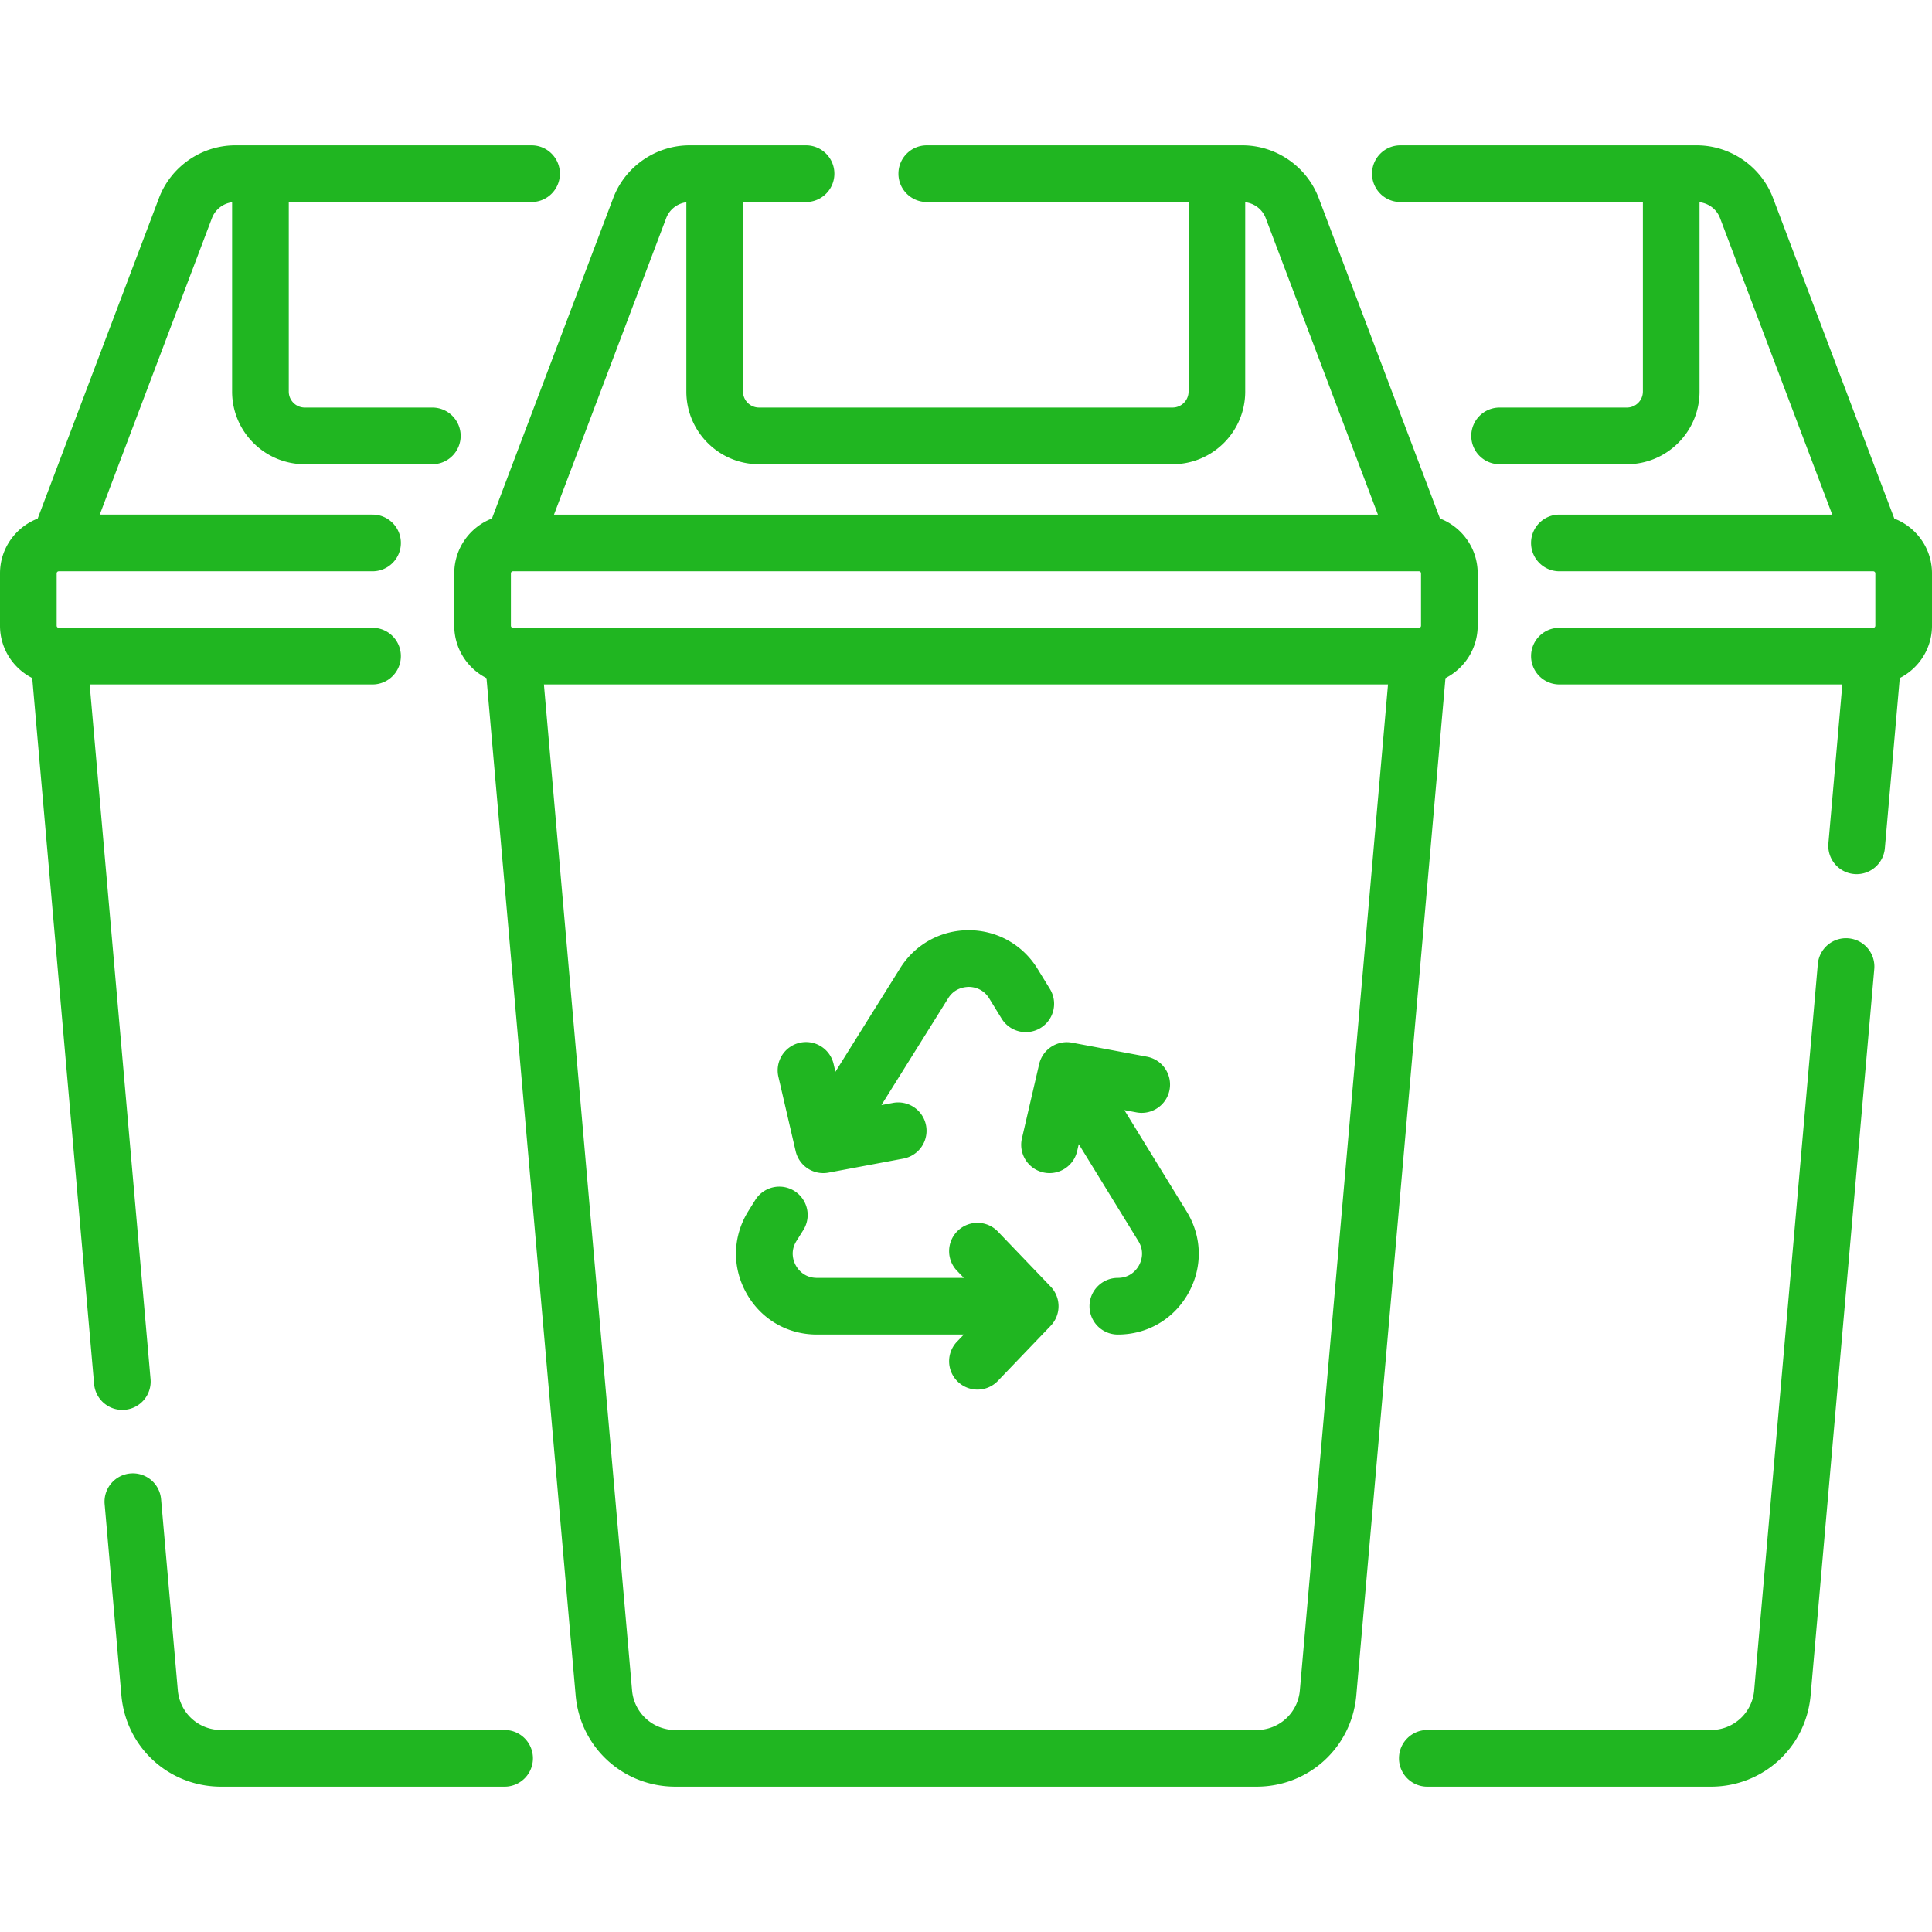
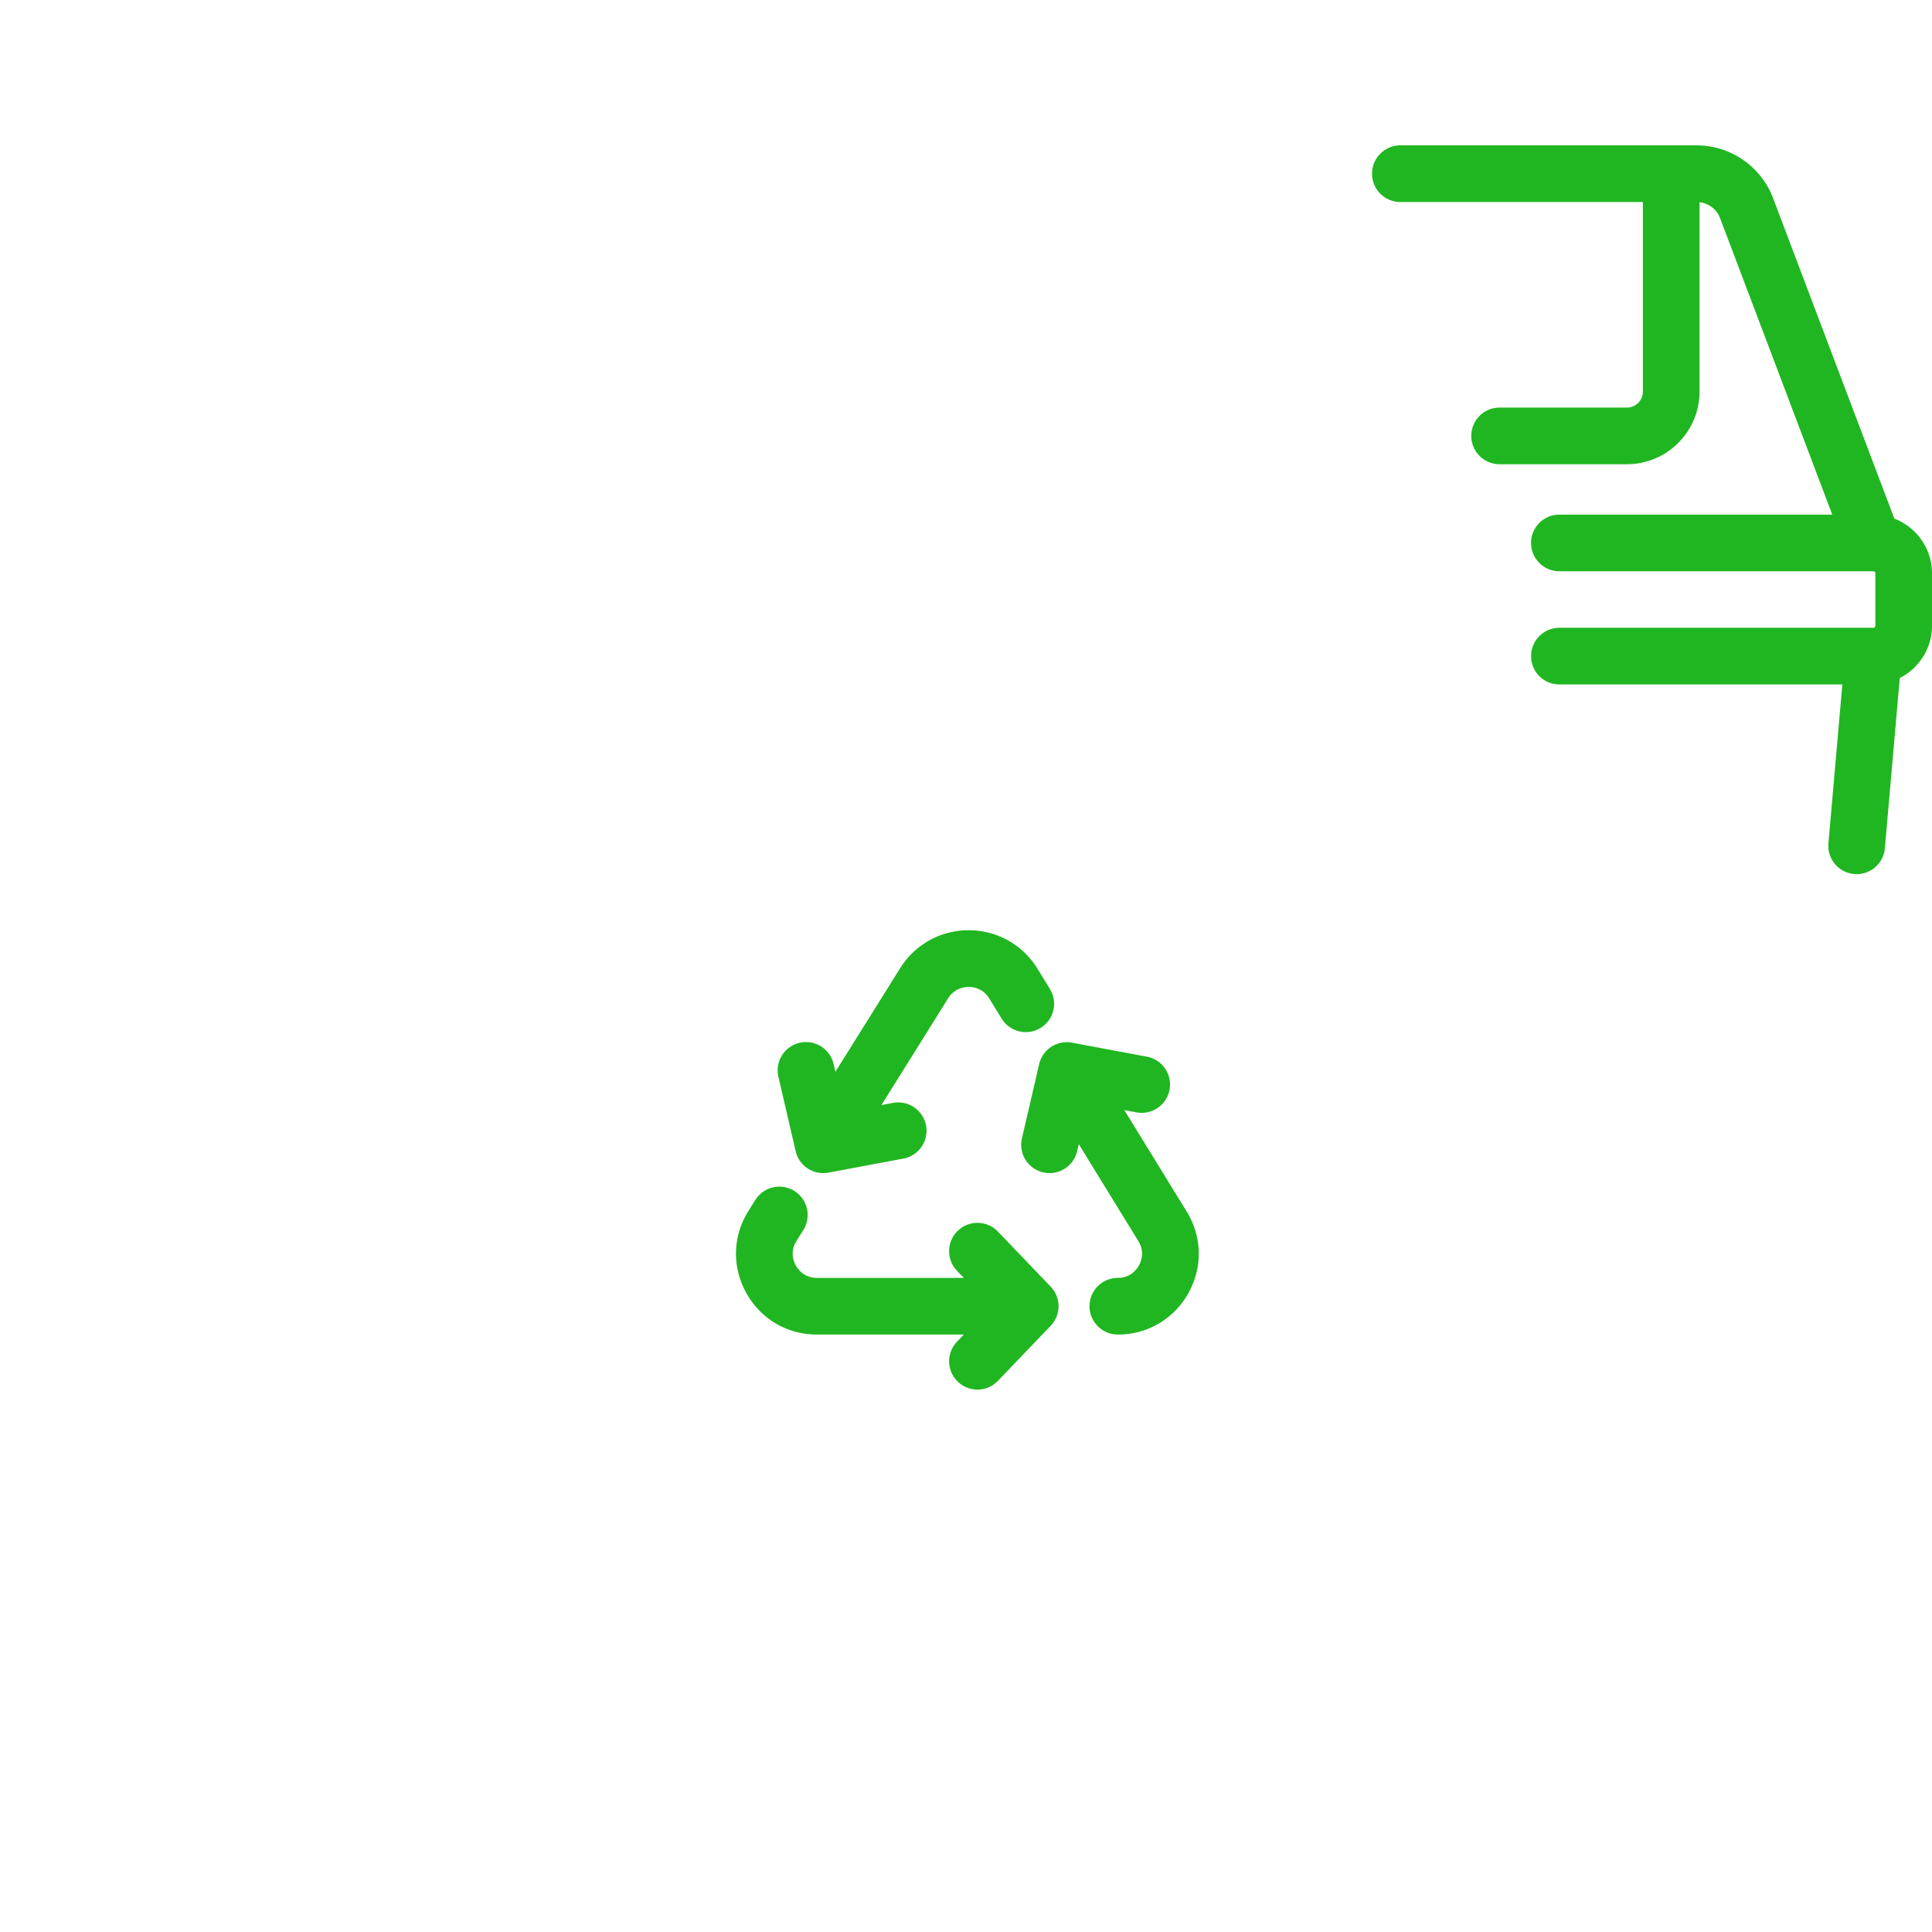
<svg xmlns="http://www.w3.org/2000/svg" version="1.1" width="512" height="512" x="0" y="0" viewBox="0 0 511.481 511.481" style="enable-background:new 0 0 512 512" xml:space="preserve" class="">
  <g>
    <path d="m297.664 293.893 3.213.602c4.065.756 7.989-1.919 8.753-5.991a7.5 7.5 0 0 0-5.991-8.753l-19.843-3.718a7.51 7.51 0 0 0-8.688 5.678l-4.56 19.666a7.5 7.5 0 1 0 14.613 3.388l.432-1.865 15.783 25.685c1.769 2.879.682 5.475.133 6.457-.55.983-2.192 3.269-5.572 3.269-4.143 0-7.5 3.357-7.5 7.5s3.357 7.5 7.5 7.5c7.854 0 14.831-4.093 18.664-10.947s3.667-14.941-.445-21.632zM264.186 326.046a7.501 7.501 0 0 0-10.604-.226 7.5 7.5 0 0 0-.226 10.604l1.808 1.887h-38.891c-3.395 0-5.036-2.3-5.584-3.289s-1.629-3.6.17-6.478l1.877-3.003a7.501 7.501 0 0 0-12.72-7.951l-1.877 3.004c-4.181 6.688-4.394 14.801-.57 21.699s10.816 11.018 18.704 11.018h38.89l-1.807 1.886a7.5 7.5 0 0 0 5.414 12.689 7.475 7.475 0 0 0 5.416-2.311L278.154 351a7.5 7.5 0 0 0 0-10.379zM210.644 304.766a7.502 7.502 0 0 0 8.688 5.678l19.842-3.718a7.5 7.5 0 0 0-2.763-14.744l-3.059.573 17.678-28.284c1.7-2.72 4.348-2.97 5.438-3.001 1.069.004 3.735.309 5.414 3.042l3.293 5.359a7.5 7.5 0 0 0 12.781-7.853l-3.293-5.359c-3.903-6.351-10.684-10.16-18.138-10.188h-.084c-7.422 0-14.195 3.753-18.131 10.051l-17.141 27.426-.472-2.036a7.5 7.5 0 1 0-14.612 3.389zM501.51 137.292l-32.113-84.863c-3.157-8.344-11.272-13.95-20.193-13.95h-78.469c-4.143 0-7.5 3.357-7.5 7.5s3.357 7.5 7.5 7.5h64.206v50.188a4.238 4.238 0 0 1-4.233 4.233h-33.702c-4.143 0-7.5 3.357-7.5 7.5s3.357 7.5 7.5 7.5h33.702c10.605 0 19.233-8.628 19.233-19.233V53.536c2.423.278 4.551 1.886 5.427 4.201l29.706 78.502h-72.24c-4.143 0-7.5 3.357-7.5 7.5s3.357 7.5 7.5 7.5h83.073l.026.002h.007a.55.55 0 0 1 .543.549v13.861a.551.551 0 0 1-.551.551h-83.094c-4.143 0-7.5 3.357-7.5 7.5s3.357 7.5 7.5 7.5h74.907l-3.687 42.065a7.5 7.5 0 0 0 14.943 1.31l3.95-45.069c5.053-2.571 8.531-7.81 8.531-13.858v-13.86c-.001-6.607-4.149-12.25-9.972-14.498z" fill="#20b621" opacity="1" data-original="#000000" class="" />
-     <path d="M391.203 165.651V151.79c0-6.612-4.148-12.274-9.979-14.52l-32.105-84.842c-3.157-8.344-11.272-13.95-20.193-13.95h-83.571c-4.142 0-7.5 3.357-7.5 7.5s3.358 7.5 7.5 7.5h69.309v50.188a4.238 4.238 0 0 1-4.233 4.233h-109.49a4.238 4.238 0 0 1-4.233-4.233V53.479h16.685c4.142 0 7.5-3.357 7.5-7.5s-3.358-7.5-7.5-7.5h-30.854c-8.92 0-17.036 5.606-20.193 13.95l-32.105 84.842c-5.832 2.245-9.979 7.907-9.979 14.52v13.861c0 6.051 3.474 11.306 8.533 13.875l23.599 269.272c1.209 13.799 12.566 24.204 26.418 24.204h153.846c13.852 0 25.209-10.406 26.418-24.204l23.6-269.272c5.053-2.57 8.527-7.825 8.527-13.876zm-255.394.551a.552.552 0 0 1-.551-.552v-13.86c0-.304.247-.551.551-.551h239.844c.304 0 .551.247.551.551v13.86a.552.552 0 0 1-.551.552zm40.563-108.465c.865-2.284 2.949-3.886 5.333-4.194v50.124c0 10.605 8.628 19.233 19.233 19.233h109.49c10.605 0 19.233-8.628 19.233-19.233V53.536c2.424.278 4.551 1.887 5.427 4.201l29.706 78.502H146.666zm167.756 389.752a11.455 11.455 0 0 1-11.475 10.514H178.808a11.458 11.458 0 0 1-11.476-10.514l-23.338-266.287h223.471zM489.384 248.414a7.492 7.492 0 0 0-8.127 6.816l-16.85 192.258a11.458 11.458 0 0 1-11.476 10.515h-75.06c-4.143 0-7.5 3.357-7.5 7.5s3.357 7.5 7.5 7.5h75.06c13.851 0 25.209-10.405 26.419-24.205L496.2 256.54a7.5 7.5 0 0 0-6.816-8.126zM33.039 373.236a7.5 7.5 0 0 0 6.816-8.127L23.737 181.202h74.888c4.142 0 7.5-3.357 7.5-7.5s-3.358-7.5-7.5-7.5H15.551a.551.551 0 0 1-.551-.551V151.79a.55.55 0 0 1 .543-.549h.007l.026-.002h83.052c4.142 0 7.5-3.357 7.5-7.5s-3.358-7.5-7.5-7.5h-72.22l29.706-78.502c.865-2.285 2.948-3.886 5.333-4.194v50.124c0 10.605 8.628 19.233 19.233 19.233h33.775c4.142 0 7.5-3.357 7.5-7.5s-3.358-7.5-7.5-7.5H80.681a4.238 4.238 0 0 1-4.233-4.233V53.479h64.279c4.142 0 7.5-3.357 7.5-7.5s-3.358-7.5-7.5-7.5H62.279c-8.921 0-17.036 5.606-20.193 13.95L9.972 137.292C4.149 139.54 0 145.183 0 151.79v13.861c0 6.048 3.477 11.287 8.531 13.858L24.913 366.42a7.5 7.5 0 0 0 8.126 6.816zM133.589 458.003H58.55c-6.017 0-10.95-4.52-11.475-10.515l-4.428-50.523a7.5 7.5 0 1 0-14.942 1.311l4.428 50.522c1.208 13.799 12.565 24.205 26.417 24.205h75.04a7.5 7.5 0 1 0-.001-15z" fill="#20b621" opacity="1" data-original="#000000" class="" />
  </g>
</svg>